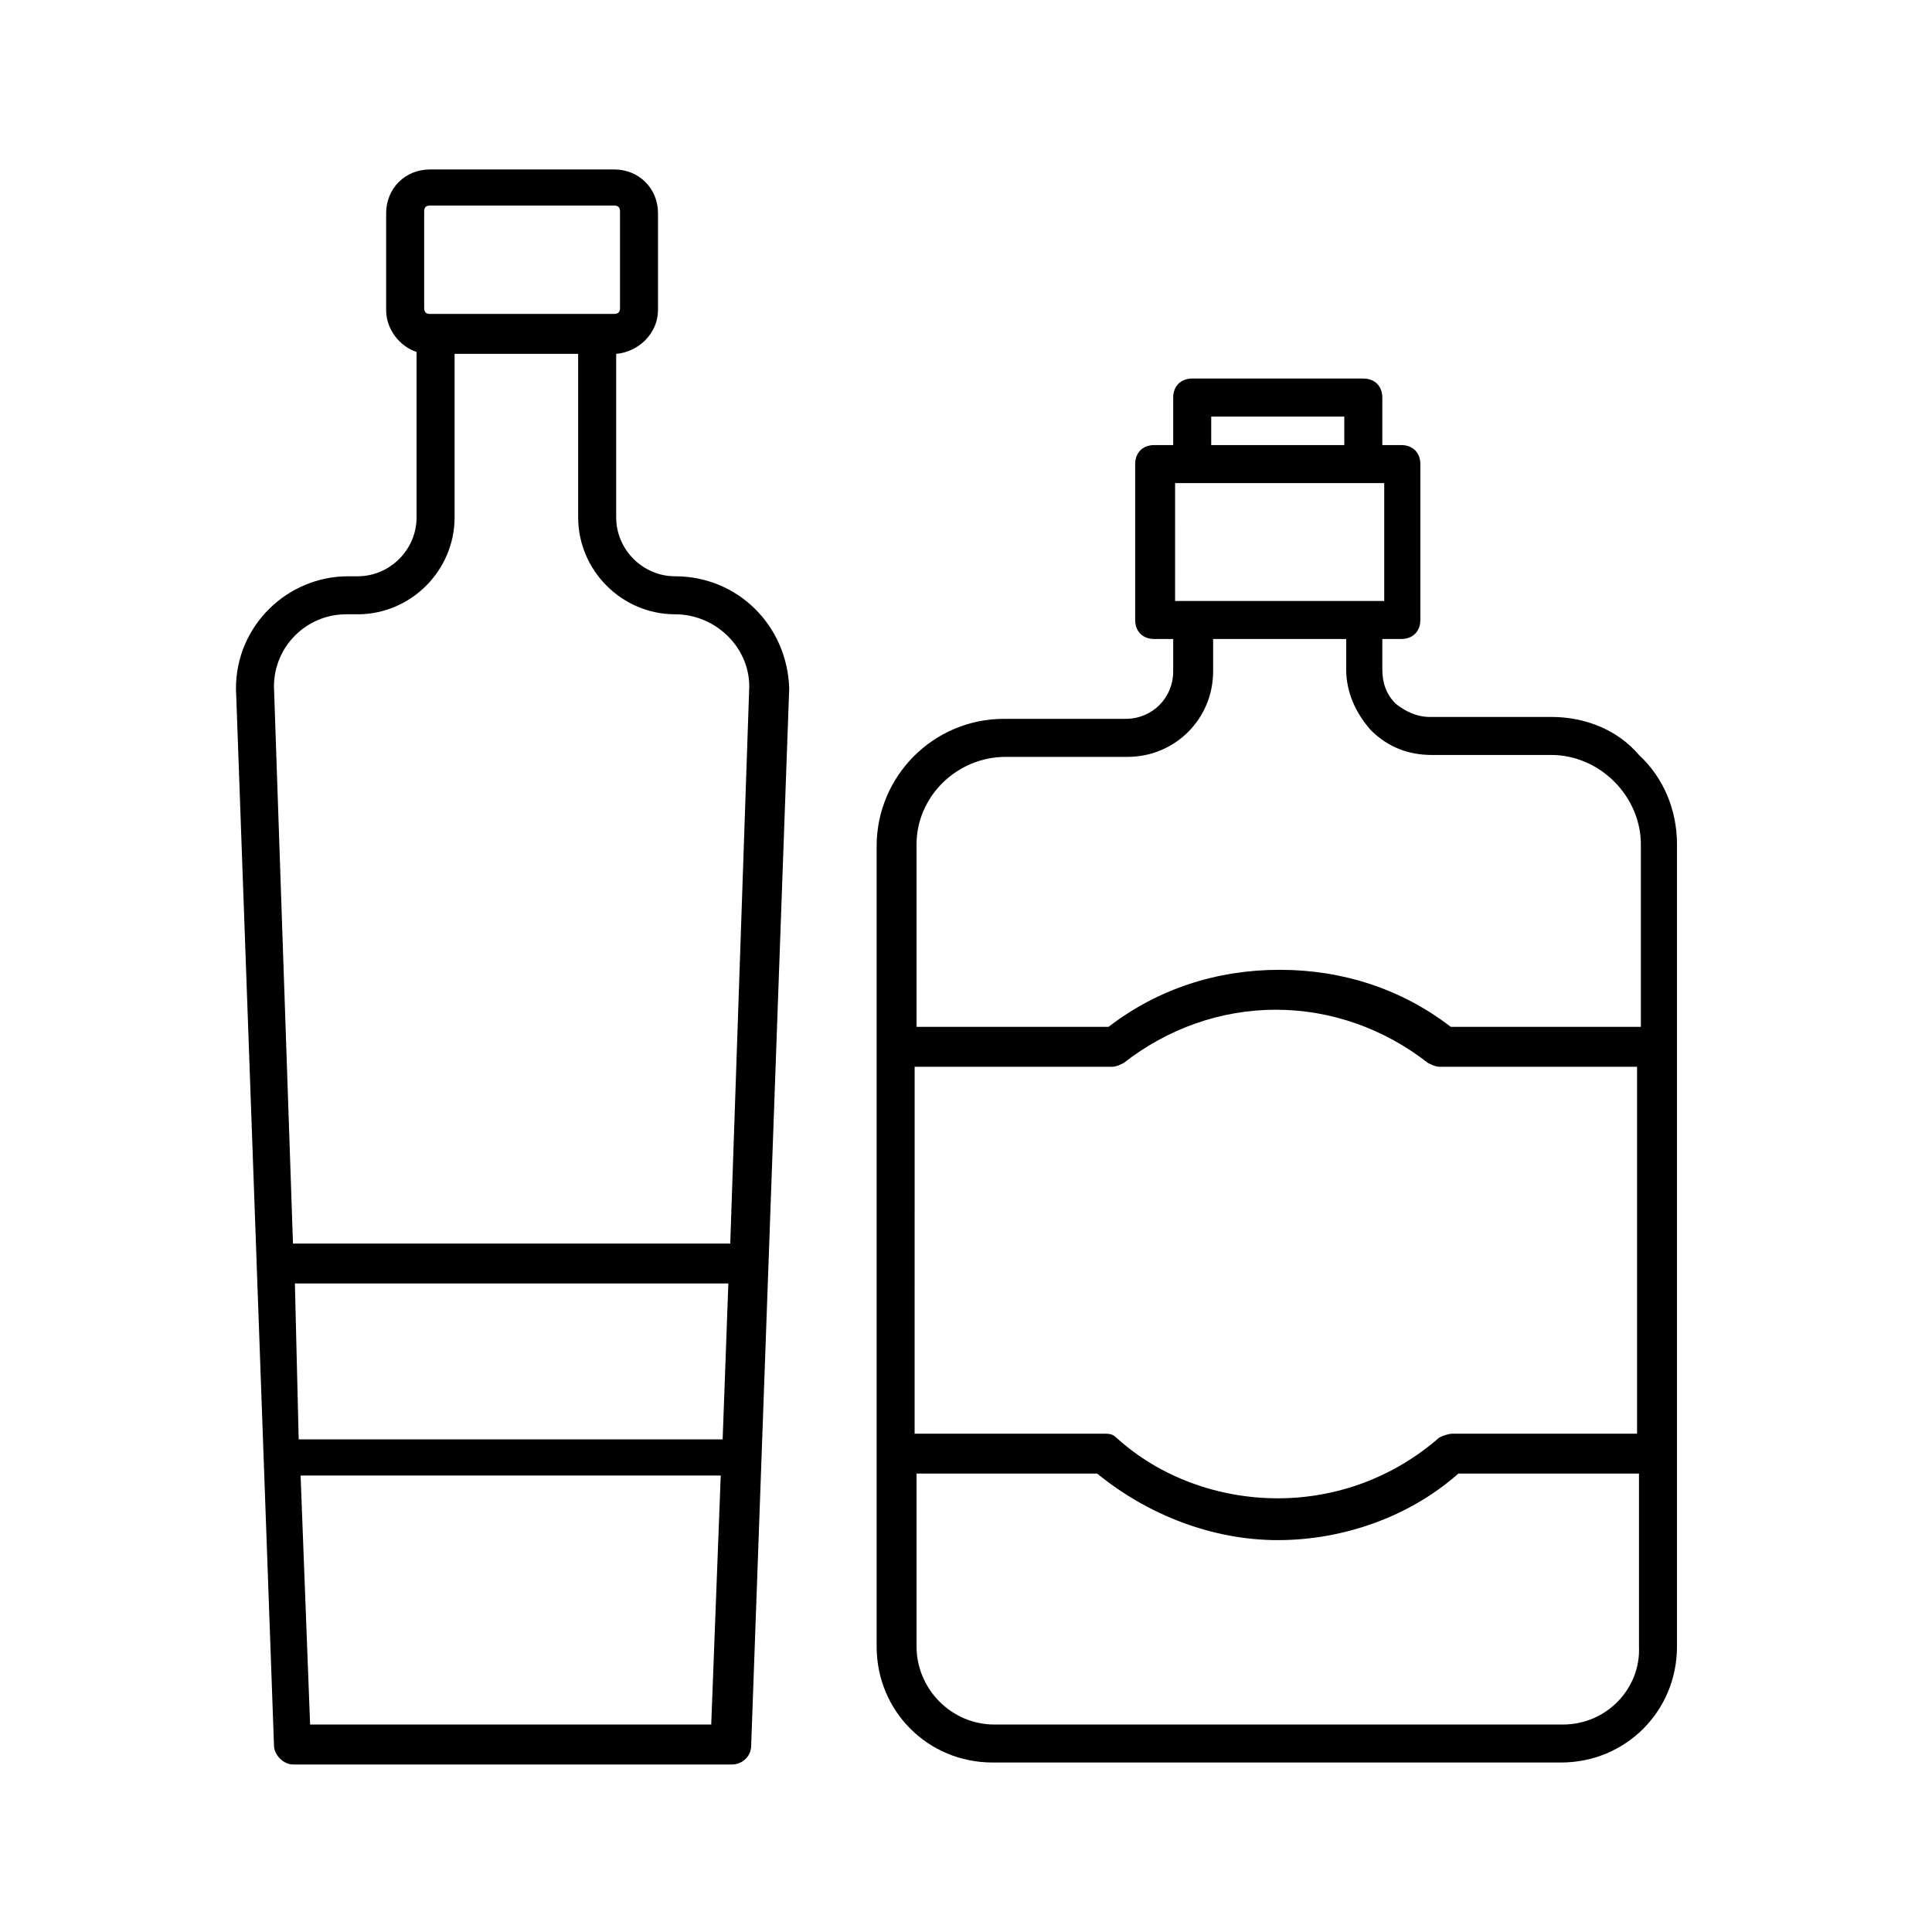
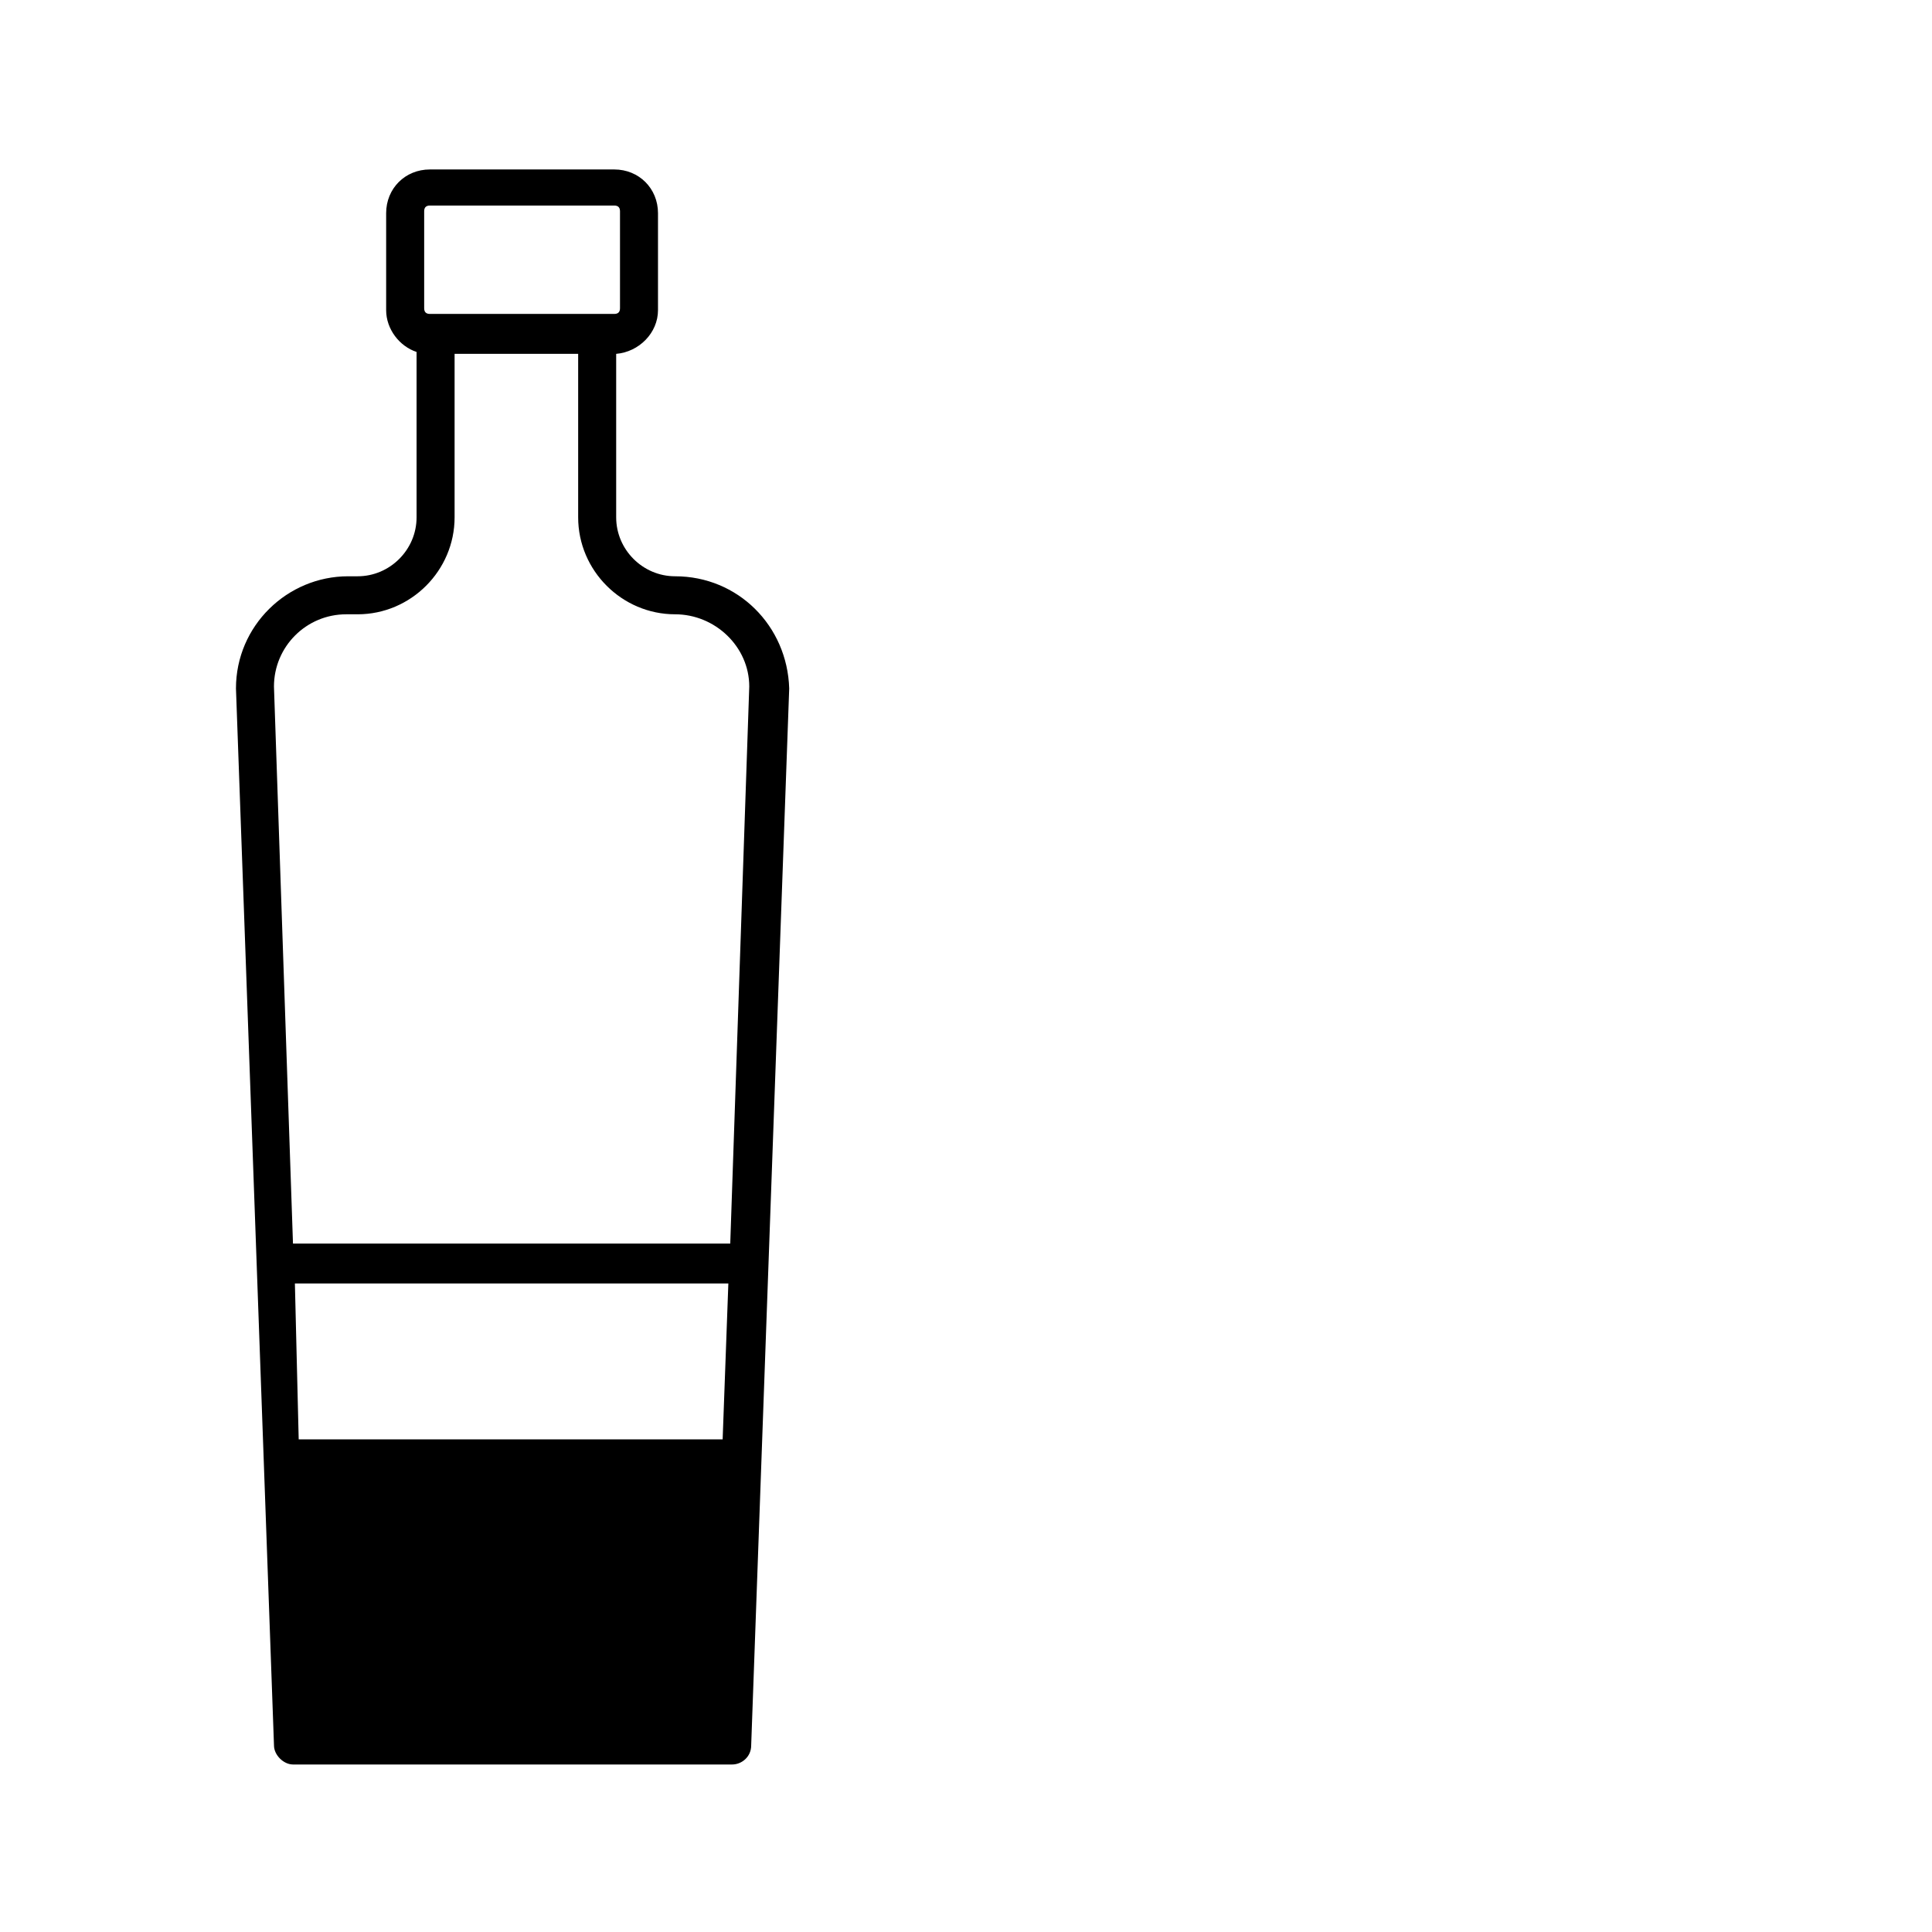
<svg xmlns="http://www.w3.org/2000/svg" fill="#000000" width="800px" height="800px" version="1.1" viewBox="144 144 512 512">
  <g>
-     <path d="m322.91 296.72c-8.566 0-15.617-7.055-15.617-15.617v-43.328c6.047-0.504 11.082-5.543 11.082-11.586v-25.695c0-6.551-5.039-11.586-11.586-11.586h-48.871c-6.551 0-11.586 5.039-11.586 11.586v25.695c0 5.039 3.527 9.574 8.062 11.082v43.832c0 8.566-7.055 15.617-15.617 15.617h-2.519c-16.121 0-29.727 13.098-29.727 29.727l10.078 280.12c0 2.519 2.519 5.039 5.039 5.039h116.38c2.519 0 5.039-2.016 5.039-5.039l10.078-280.12c-0.508-16.629-13.605-29.727-30.234-29.727zm-66.5-96.734c0-1.008 0.504-1.512 1.512-1.512h48.871c1.008 0 1.512 0.504 1.512 1.512v25.695c0 1.008-0.504 1.512-1.512 1.512h-48.871c-1.008 0-1.512-0.504-1.512-1.512zm-20.656 106.81h3.023c14.105 0 25.695-11.586 25.695-25.695v-43.328h32.746v43.328c0 14.105 11.586 25.695 25.695 25.695 10.578 0 19.648 8.566 19.648 19.145l-5.039 147.62h-115.88l-5.039-147.62c0-10.578 8.562-19.145 19.145-19.145zm-13.605 177.34h114.87l-1.512 41.312h-112.35zm4.031 116.89-2.519-66h111.34l-2.519 66z" />
-     <path d="m555.17 334h-32.242c-3.527 0-6.551-1.512-9.07-3.527-2.519-2.519-3.527-5.543-3.527-9.07v-8.062h5.039c3.023 0 5.039-2.016 5.039-5.039v-41.312c0-3.023-2.016-5.039-5.039-5.039h-5.039v-12.594c0-3.023-2.016-5.039-5.039-5.039h-45.344c-3.023 0-5.039 2.016-5.039 5.039v12.594h-5.039c-3.023 0-5.039 2.016-5.039 5.039v41.312c0 3.023 2.016 5.039 5.039 5.039h5.039v8.566c0 7.055-5.543 12.594-12.594 12.594h-32.242c-18.641 0-33.754 15.113-33.754 33.754v212.1c0 17.129 13.602 30.73 30.73 30.73h150.64c17.129 0 30.73-13.602 30.73-30.73v-212.6c0-9.07-3.527-17.633-10.078-23.68-5.539-6.547-14.102-10.074-23.172-10.074zm-90.184-79.602h35.266v7.559h-35.266zm-10.074 17.633h55.922v31.234h-55.422l0.004-31.234zm-44.336 72.547h32.242c12.594 0 22.672-10.078 22.672-22.672v-8.566h35.266v8.062c0 6.047 2.519 11.586 6.551 16.121 4.535 4.535 10.078 6.551 16.121 6.551h31.738c6.047 0 12.09 2.519 16.625 7.055 4.535 4.535 7.055 10.578 7.055 16.625v48.367h-50.379c-13.098-10.078-28.719-15.113-45.344-15.113s-32.242 5.039-45.344 15.113h-50.883v-48.367c0-12.594 10.582-23.176 23.68-23.176zm168.27 179.36h-49.879c-1.008 0-2.519 0.504-3.527 1.008-12.09 10.578-27.207 16.121-42.824 16.121-15.617 0-31.234-5.543-42.824-16.121-1.008-1.008-2.016-1.008-3.527-1.008h-49.879l0.004-97.238h52.395c1.008 0 2.016-0.504 3.023-1.008 11.586-9.07 25.695-14.105 40.305-14.105 14.609 0 28.719 5.039 40.305 14.105 1.008 0.504 2.016 1.008 3.023 1.008h52.395l0.004 97.238zm-20.656 77.082h-150.64c-11.586 0-20.656-9.574-20.656-20.656v-45.848h47.863c13.602 11.082 30.73 17.633 47.863 17.633 17.129 0 34.762-6.047 47.863-17.633h47.863v45.848c0.5 11.082-8.57 20.656-20.156 20.656z" />
+     <path d="m322.91 296.72c-8.566 0-15.617-7.055-15.617-15.617v-43.328c6.047-0.504 11.082-5.543 11.082-11.586v-25.695c0-6.551-5.039-11.586-11.586-11.586h-48.871c-6.551 0-11.586 5.039-11.586 11.586v25.695c0 5.039 3.527 9.574 8.062 11.082v43.832c0 8.566-7.055 15.617-15.617 15.617h-2.519c-16.121 0-29.727 13.098-29.727 29.727l10.078 280.12c0 2.519 2.519 5.039 5.039 5.039h116.38c2.519 0 5.039-2.016 5.039-5.039l10.078-280.12c-0.508-16.629-13.605-29.727-30.234-29.727zm-66.5-96.734c0-1.008 0.504-1.512 1.512-1.512h48.871c1.008 0 1.512 0.504 1.512 1.512v25.695c0 1.008-0.504 1.512-1.512 1.512h-48.871c-1.008 0-1.512-0.504-1.512-1.512zm-20.656 106.81h3.023c14.105 0 25.695-11.586 25.695-25.695v-43.328h32.746v43.328c0 14.105 11.586 25.695 25.695 25.695 10.578 0 19.648 8.566 19.648 19.145l-5.039 147.62h-115.88l-5.039-147.62c0-10.578 8.562-19.145 19.145-19.145zm-13.605 177.34h114.87l-1.512 41.312h-112.35zm4.031 116.89-2.519-66l-2.519 66z" />
  </g>
</svg>